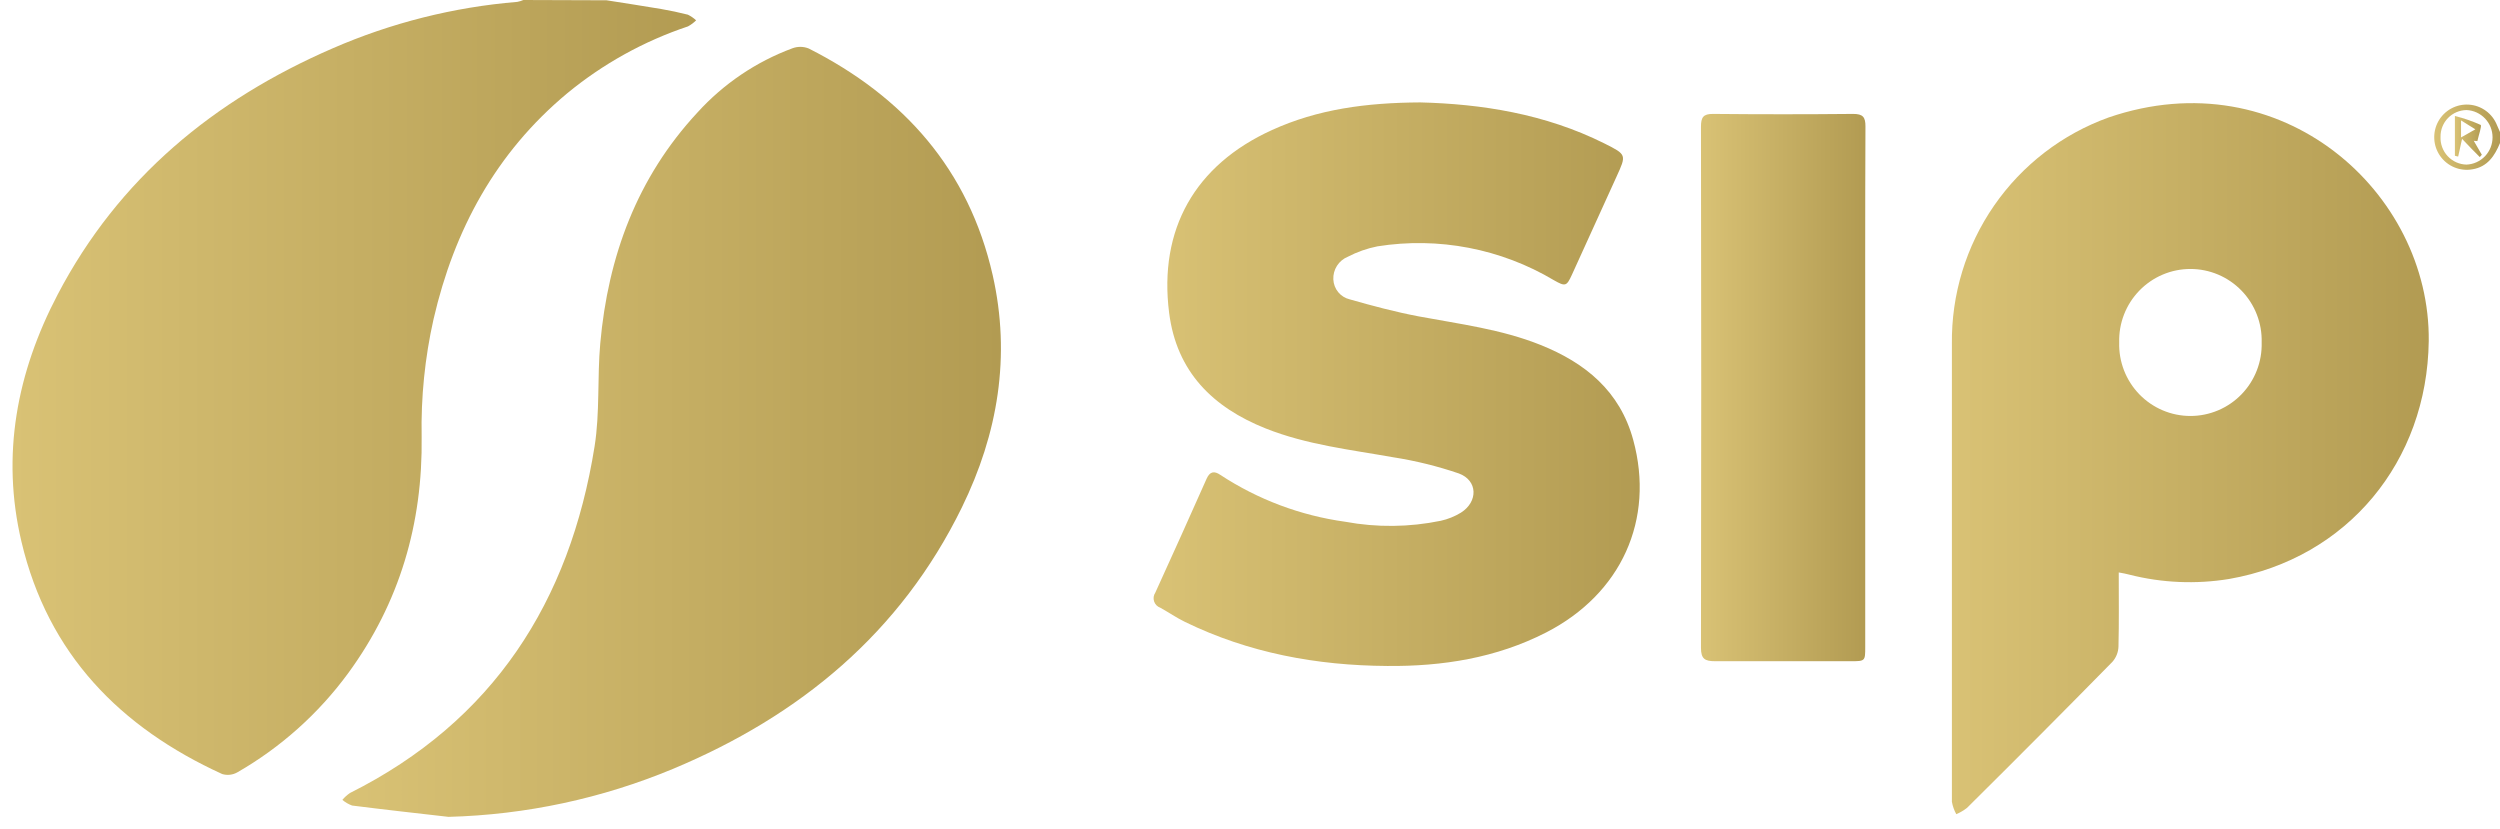
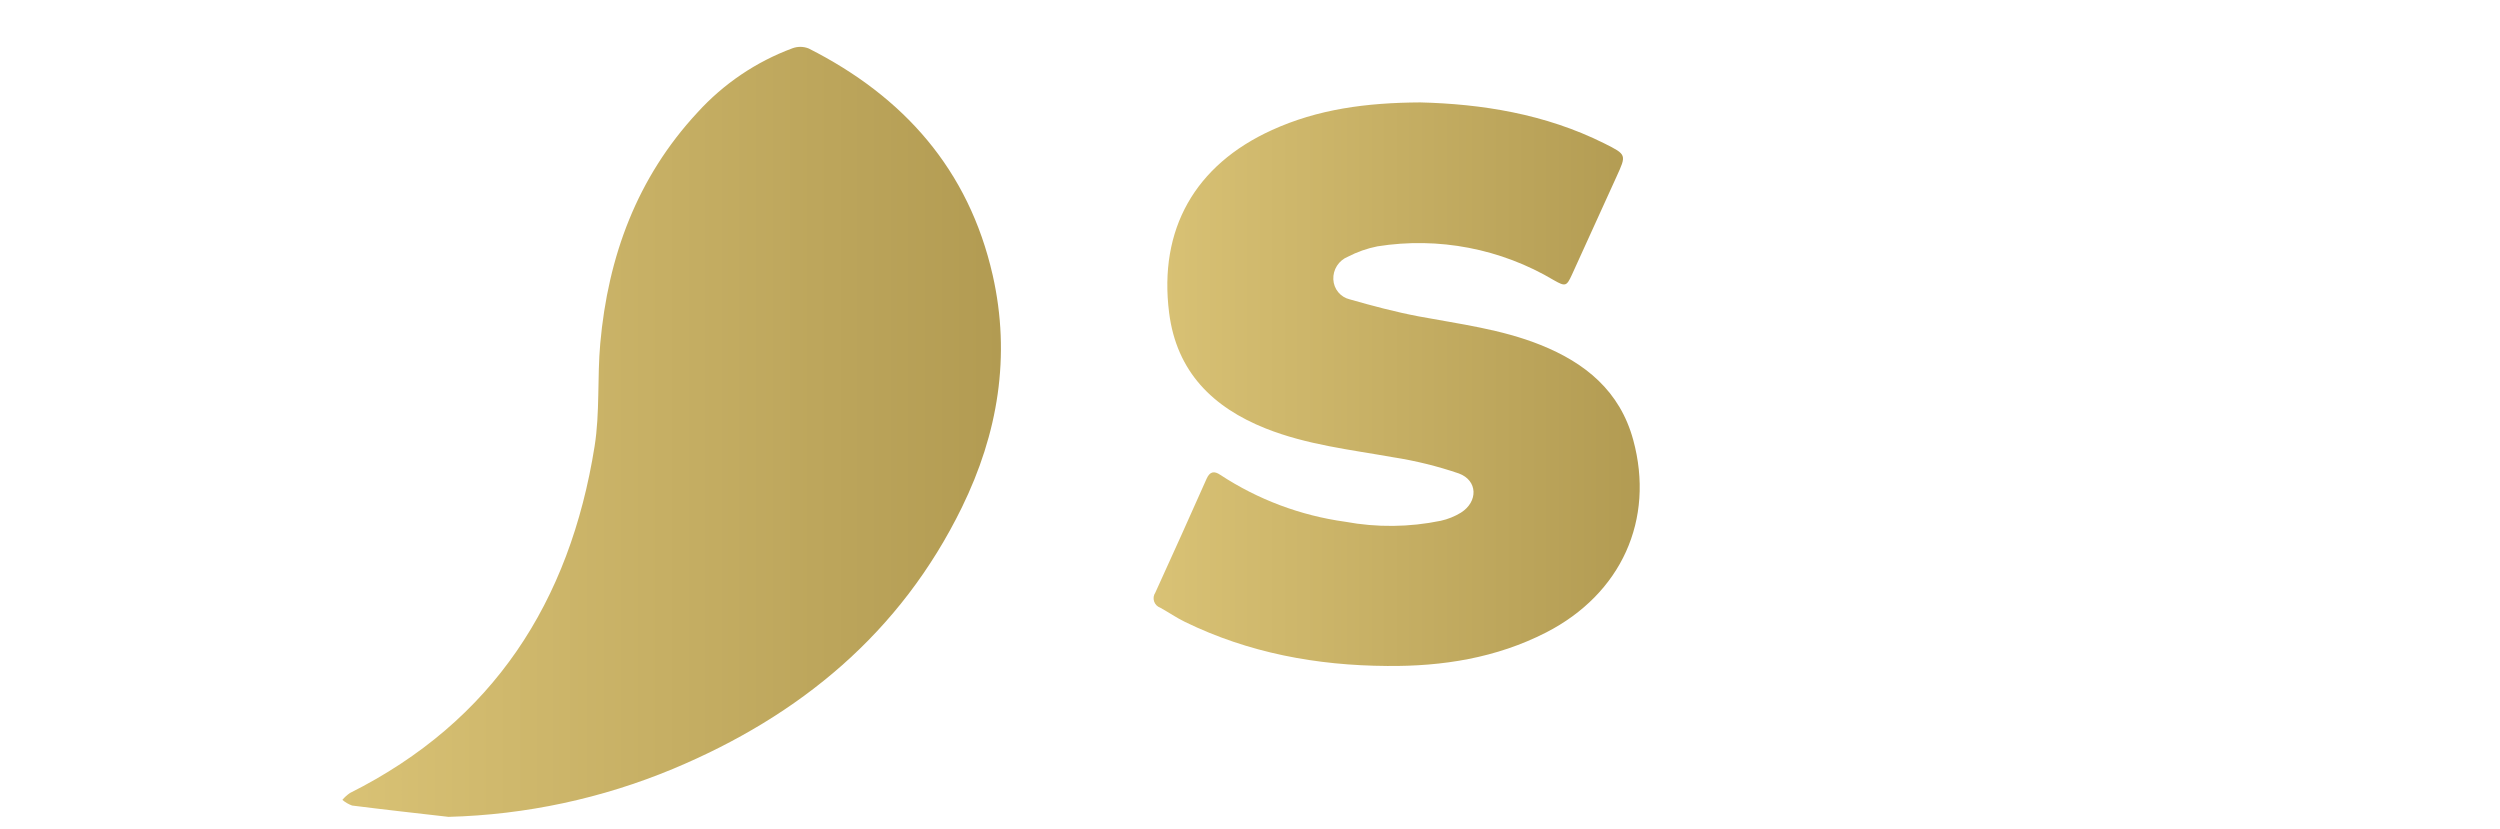
<svg xmlns="http://www.w3.org/2000/svg" width="199" height="66" viewBox="0 0 199 66" fill="none">
-   <path fill-rule="evenodd" clip-rule="evenodd" d="M48.283 0.023C49.734 0.252 51.186 0.473 52.629 0.717C53.344 0.839 54.054 0.992 54.755 1.168C54.995 1.285 55.216 1.437 55.411 1.619C55.219 1.81 55.002 1.972 54.764 2.101C51.259 3.272 47.999 5.078 45.145 7.431C39.478 12.151 36.156 18.279 34.511 25.403C33.821 28.472 33.503 31.613 33.563 34.759C33.657 41.676 31.81 47.983 27.72 53.579C25.357 56.803 22.346 59.496 18.884 61.483C18.703 61.584 18.504 61.648 18.299 61.67C18.094 61.693 17.886 61.673 17.688 61.614C9.562 57.903 3.822 52.059 1.71 43.127C0.074 36.215 1.346 29.637 4.591 23.442C9.436 14.185 17.032 7.945 26.484 3.846C31.149 1.816 36.114 0.567 41.181 0.149C41.346 0.116 41.507 0.066 41.662 0L48.283 0.023Z" fill="url(#paint0_linear_947_3007)" />
-   <path fill-rule="evenodd" clip-rule="evenodd" d="M199 11.385C198.577 12.404 198.011 13.278 196.806 13.477C196.324 13.563 195.827 13.51 195.373 13.324C194.919 13.138 194.528 12.826 194.243 12.426C193.959 12.025 193.794 11.552 193.768 11.061C193.741 10.57 193.854 10.082 194.093 9.652C194.332 9.223 194.688 8.871 195.119 8.637C195.55 8.402 196.038 8.296 196.527 8.329C197.016 8.362 197.486 8.534 197.881 8.824C198.277 9.114 198.582 9.511 198.762 9.969C198.843 10.149 198.923 10.33 199 10.51V11.385ZM194.267 10.88C194.254 11.163 194.297 11.446 194.395 11.712C194.492 11.979 194.642 12.223 194.835 12.43C195.029 12.637 195.261 12.803 195.519 12.919C195.778 13.034 196.056 13.097 196.339 13.102C196.896 13.077 197.422 12.837 197.807 12.433C198.192 12.028 198.407 11.491 198.407 10.931C198.407 10.372 198.192 9.835 197.807 9.43C197.422 9.026 196.896 8.786 196.339 8.76C196.064 8.763 195.793 8.82 195.54 8.927C195.287 9.035 195.057 9.192 194.865 9.389C194.672 9.586 194.52 9.819 194.418 10.075C194.315 10.33 194.264 10.604 194.267 10.88Z" fill="url(#paint1_linear_947_3007)" />
  <path fill-rule="evenodd" clip-rule="evenodd" d="M35.703 65.022C33.141 64.729 30.583 64.445 28.026 64.121C27.744 64.018 27.482 63.865 27.253 63.67C27.428 63.461 27.631 63.277 27.855 63.124C39.254 57.411 45.362 47.902 47.33 35.525C47.757 32.842 47.537 30.065 47.78 27.346C48.4 20.407 50.706 14.14 55.51 8.963C57.589 6.671 60.186 4.914 63.084 3.841C63.504 3.686 63.968 3.694 64.383 3.864C71.929 7.687 77.107 13.49 79.017 21.899C80.478 28.347 79.435 34.524 76.567 40.386C71.682 50.373 63.686 56.969 53.591 61.194C47.913 63.562 41.849 64.859 35.703 65.022Z" fill="url(#paint2_linear_947_3007)" />
-   <path fill-rule="evenodd" clip-rule="evenodd" d="M168.652 45.566C168.652 47.586 168.679 49.534 168.63 51.482C168.612 51.928 168.44 52.353 168.144 52.686C164.306 56.593 160.448 60.468 156.571 64.31C156.31 64.512 156.025 64.68 155.721 64.81C155.551 64.502 155.433 64.169 155.371 63.823C155.371 51.676 155.371 39.529 155.371 27.387C155.32 23.452 156.494 19.599 158.73 16.366C160.966 13.133 164.152 10.681 167.843 9.351C181.601 4.639 193.462 15.307 193.328 27.148C193.202 36.733 186.864 44.435 177.444 46.085C174.799 46.519 172.094 46.403 169.497 45.742C169.241 45.67 168.98 45.629 168.652 45.566ZM180.028 27.26C180.049 26.5 179.919 25.743 179.643 25.034C179.368 24.325 178.954 23.679 178.425 23.134C177.896 22.588 177.264 22.154 176.566 21.858C175.867 21.562 175.116 21.41 174.358 21.41C173.6 21.41 172.849 21.562 172.151 21.858C171.452 22.154 170.82 22.588 170.291 23.134C169.763 23.679 169.348 24.325 169.073 25.034C168.798 25.743 168.667 26.5 168.688 27.26C168.667 28.021 168.798 28.778 169.073 29.486C169.348 30.195 169.763 30.841 170.291 31.387C170.82 31.932 171.452 32.366 172.151 32.662C172.849 32.958 173.6 33.111 174.358 33.111C175.116 33.111 175.867 32.958 176.566 32.662C177.264 32.366 177.896 31.932 178.425 31.387C178.954 30.841 179.368 30.195 179.643 29.486C179.919 28.778 180.049 28.021 180.028 27.26Z" fill="url(#paint3_linear_947_3007)" />
  <path fill-rule="evenodd" clip-rule="evenodd" d="M113.059 8.152C117.905 8.274 122.974 9.054 127.698 11.412C129.496 12.313 129.474 12.314 128.665 14.085C127.487 16.68 126.308 19.272 125.127 21.863C124.705 22.788 124.606 22.824 123.707 22.314C119.478 19.793 114.502 18.836 109.644 19.609C108.822 19.772 108.027 20.051 107.284 20.439C106.93 20.583 106.629 20.834 106.423 21.157C106.217 21.48 106.115 21.859 106.133 22.242C106.149 22.613 106.285 22.97 106.521 23.256C106.757 23.543 107.08 23.744 107.441 23.829C109.239 24.343 111.068 24.83 112.916 25.182C116.192 25.795 119.509 26.205 122.633 27.459C126.197 28.888 128.948 31.134 130.004 35.016C131.734 41.36 129.06 47.275 123.069 50.346C119.096 52.379 114.821 53.051 110.421 53.011C104.812 52.975 99.4 51.978 94.322 49.503C93.647 49.174 93.022 48.741 92.362 48.376C92.246 48.336 92.14 48.269 92.054 48.181C91.968 48.093 91.903 47.987 91.865 47.87C91.827 47.753 91.816 47.629 91.833 47.507C91.851 47.385 91.897 47.269 91.966 47.167C93.346 44.155 94.699 41.13 96.047 38.104C96.304 37.532 96.645 37.464 97.14 37.802C100.136 39.768 103.53 41.041 107.077 41.531C109.595 41.997 112.179 41.971 114.686 41.454C115.251 41.329 115.792 41.111 116.286 40.81C117.675 39.935 117.635 38.24 116.12 37.685C114.422 37.107 112.678 36.677 110.906 36.4C107.482 35.791 104.012 35.404 100.749 34.105C96.537 32.428 93.661 29.596 93.063 24.907C92.218 18.252 95.121 13.134 101.248 10.352C104.888 8.693 108.749 8.174 113.059 8.152Z" fill="url(#paint4_linear_947_3007)" />
-   <path fill-rule="evenodd" clip-rule="evenodd" d="M148.472 30.782V51.487C148.472 52.632 148.472 52.632 147.304 52.632C143.708 52.632 140.112 52.632 136.517 52.632C135.717 52.632 135.397 52.456 135.397 51.573C135.424 37.746 135.424 23.918 135.397 10.091C135.397 9.352 135.568 9.059 136.364 9.068C140.076 9.104 143.792 9.104 147.51 9.068C148.288 9.068 148.495 9.32 148.49 10.073C148.459 16.976 148.472 23.879 148.472 30.782Z" fill="url(#paint5_linear_947_3007)" />
-   <path fill-rule="evenodd" clip-rule="evenodd" d="M195.409 9.234C196.112 9.407 196.799 9.644 197.459 9.942C197.571 10.005 197.297 10.781 197.198 11.232L196.91 11.209L197.553 12.318L197.391 12.503C196.942 12.052 196.492 11.601 195.98 11.052C195.85 11.638 195.76 12.048 195.67 12.463L195.409 12.4V9.234ZM195.899 9.586V10.939L197.036 10.294L195.899 9.586Z" fill="url(#paint6_linear_947_3007)" />
  <defs>
    <linearGradient id="paint0_linear_947_3007" x1="1" y1="30.854" x2="55.411" y2="30.854" gradientUnits="userSpaceOnUse">
      <stop stop-color="#D9C275" />
      <stop offset="1" stop-color="#B29B52" />
    </linearGradient>
    <linearGradient id="paint1_linear_947_3007" x1="193.741" y1="10.92" x2="199" y2="10.92" gradientUnits="userSpaceOnUse">
      <stop stop-color="#D9C275" />
      <stop offset="1" stop-color="#B29B52" />
    </linearGradient>
    <linearGradient id="paint2_linear_947_3007" x1="27.253" y1="34.389" x2="79.673" y2="34.389" gradientUnits="userSpaceOnUse">
      <stop stop-color="#D9C275" />
      <stop offset="1" stop-color="#B29B52" />
    </linearGradient>
    <linearGradient id="paint3_linear_947_3007" x1="155.348" y1="36.513" x2="193.305" y2="36.513" gradientUnits="userSpaceOnUse">
      <stop stop-color="#D9C275" />
      <stop offset="1" stop-color="#B29B52" />
    </linearGradient>
    <linearGradient id="paint4_linear_947_3007" x1="91.84" y1="30.579" x2="130.525" y2="30.579" gradientUnits="userSpaceOnUse">
      <stop stop-color="#D9C275" />
      <stop offset="1" stop-color="#B29B52" />
    </linearGradient>
    <linearGradient id="paint5_linear_947_3007" x1="135.384" y1="30.859" x2="148.486" y2="30.859" gradientUnits="userSpaceOnUse">
      <stop stop-color="#D9C275" />
      <stop offset="1" stop-color="#B29B52" />
    </linearGradient>
    <linearGradient id="paint6_linear_947_3007" x1="195.409" y1="10.871" x2="197.553" y2="10.871" gradientUnits="userSpaceOnUse">
      <stop stop-color="#D9C275" />
      <stop offset="1" stop-color="#B29B52" />
    </linearGradient>
  </defs>
</svg>